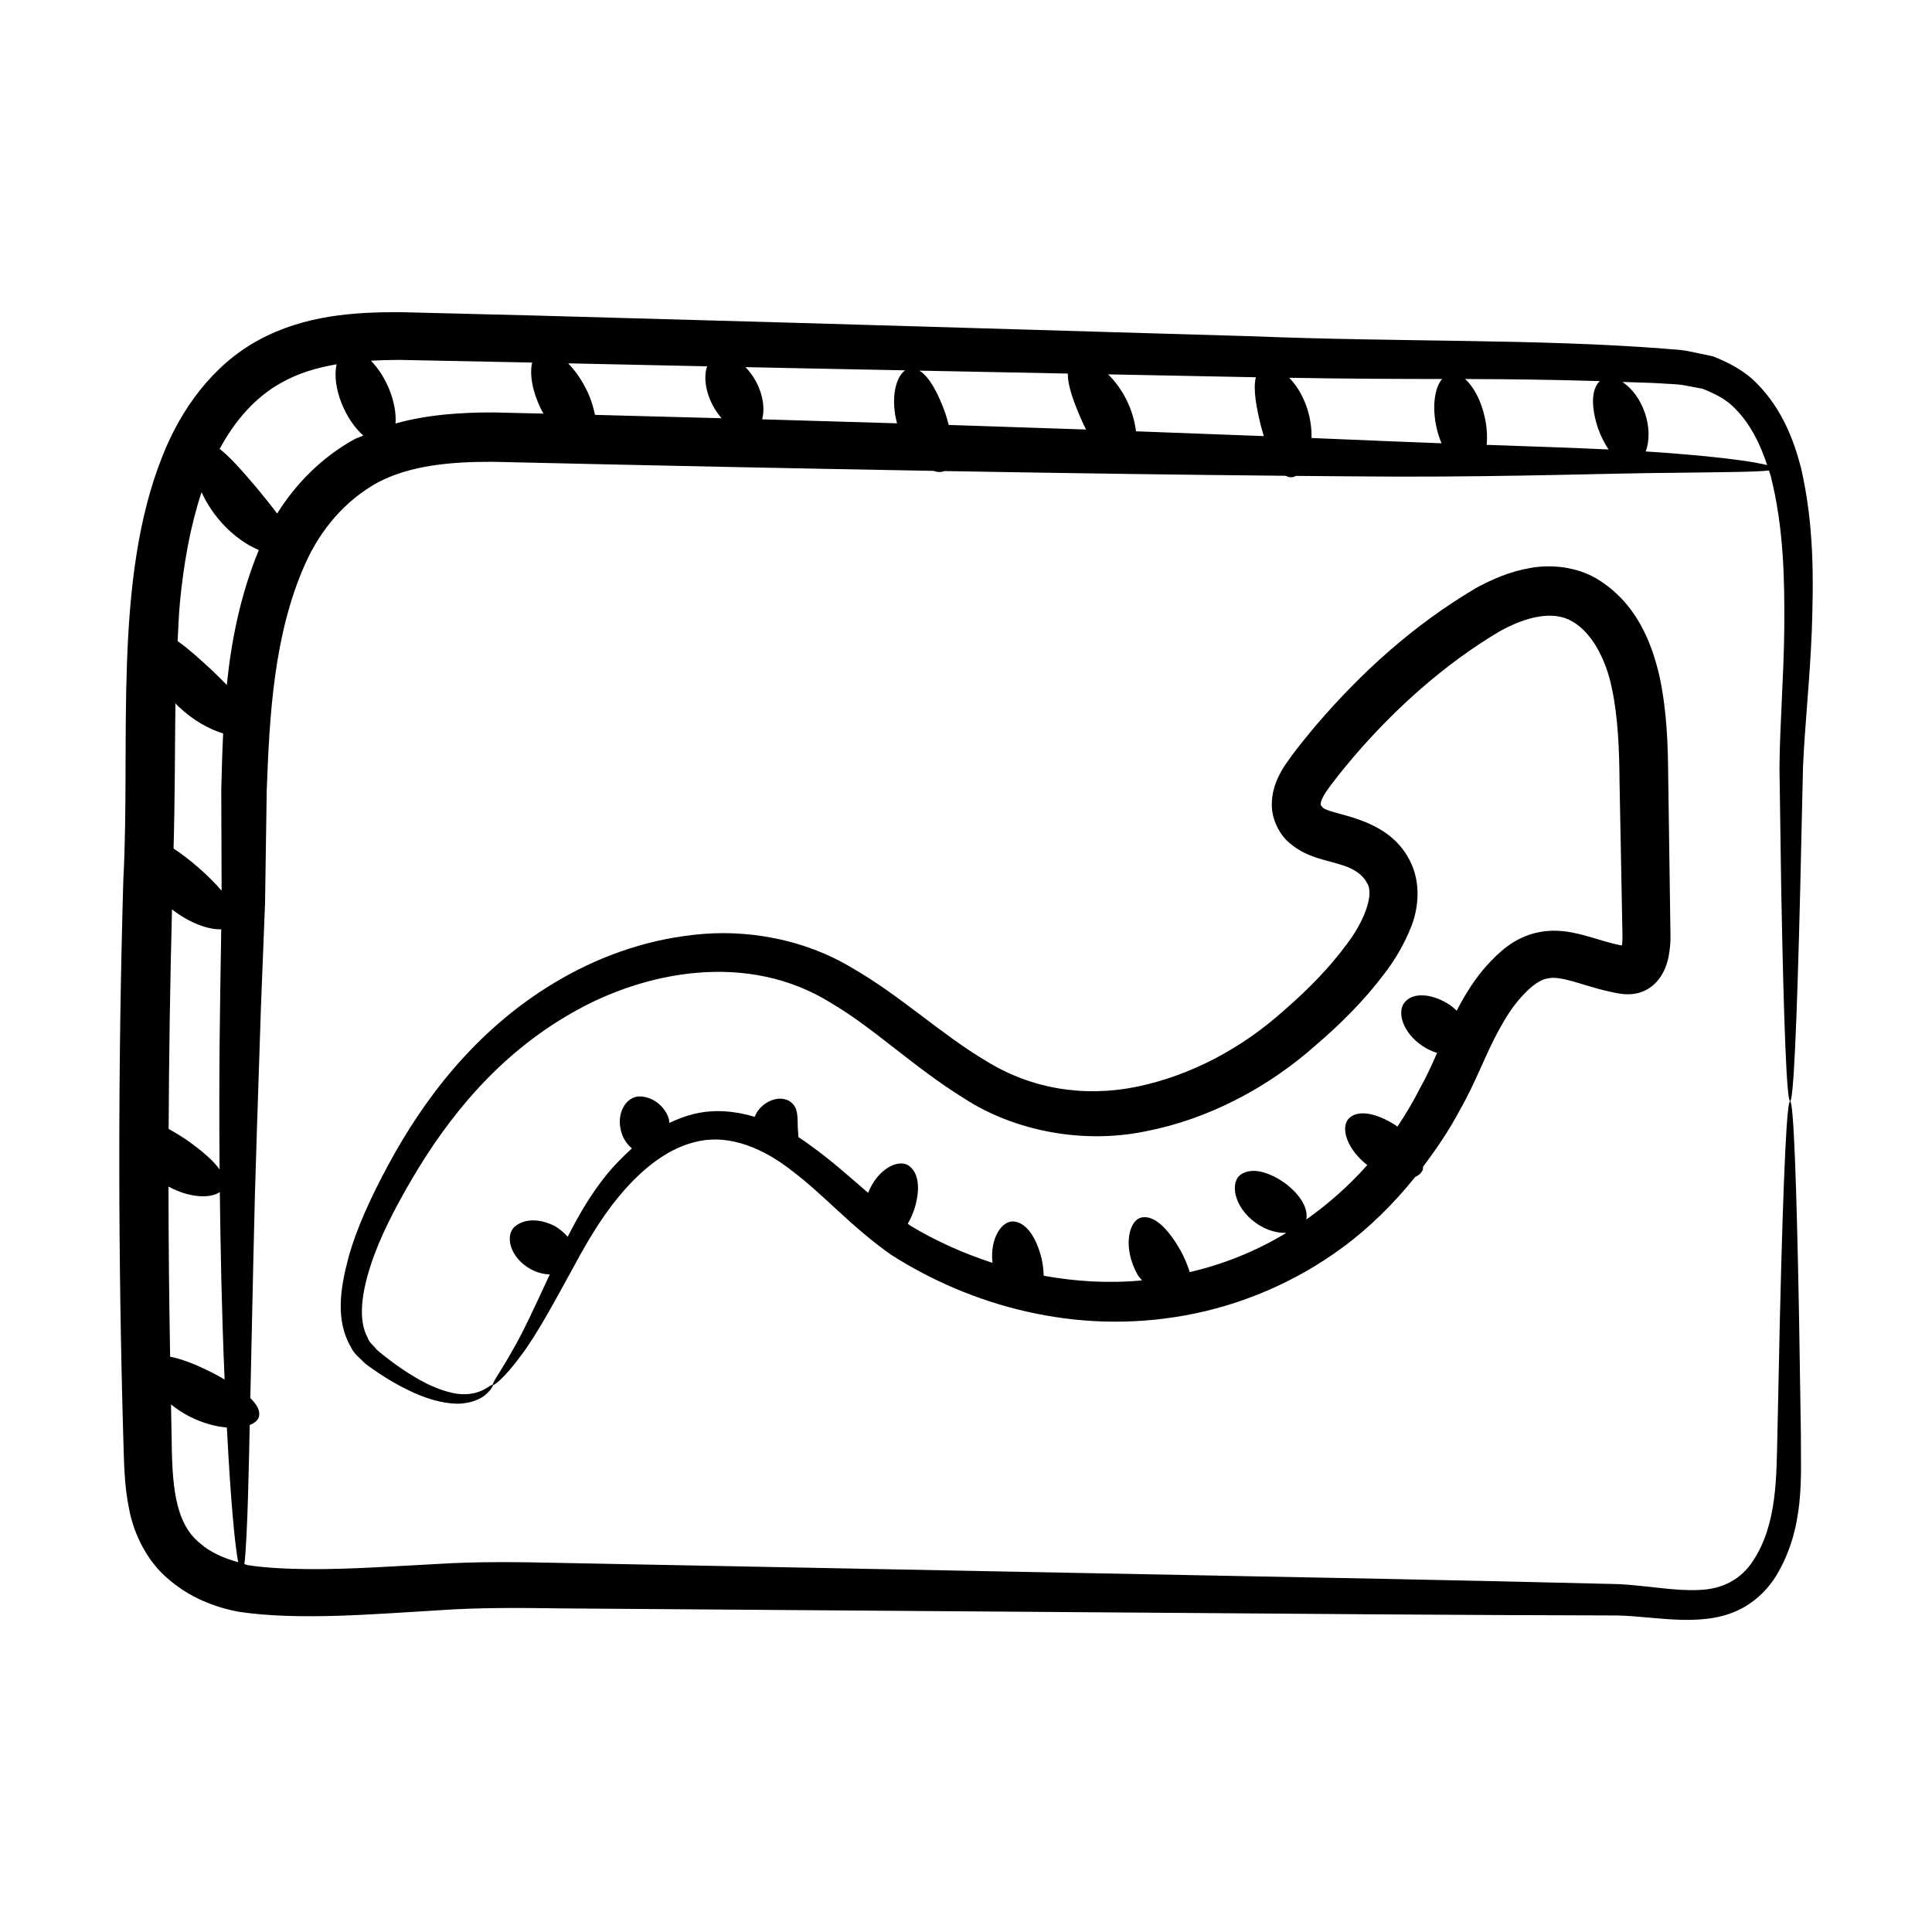
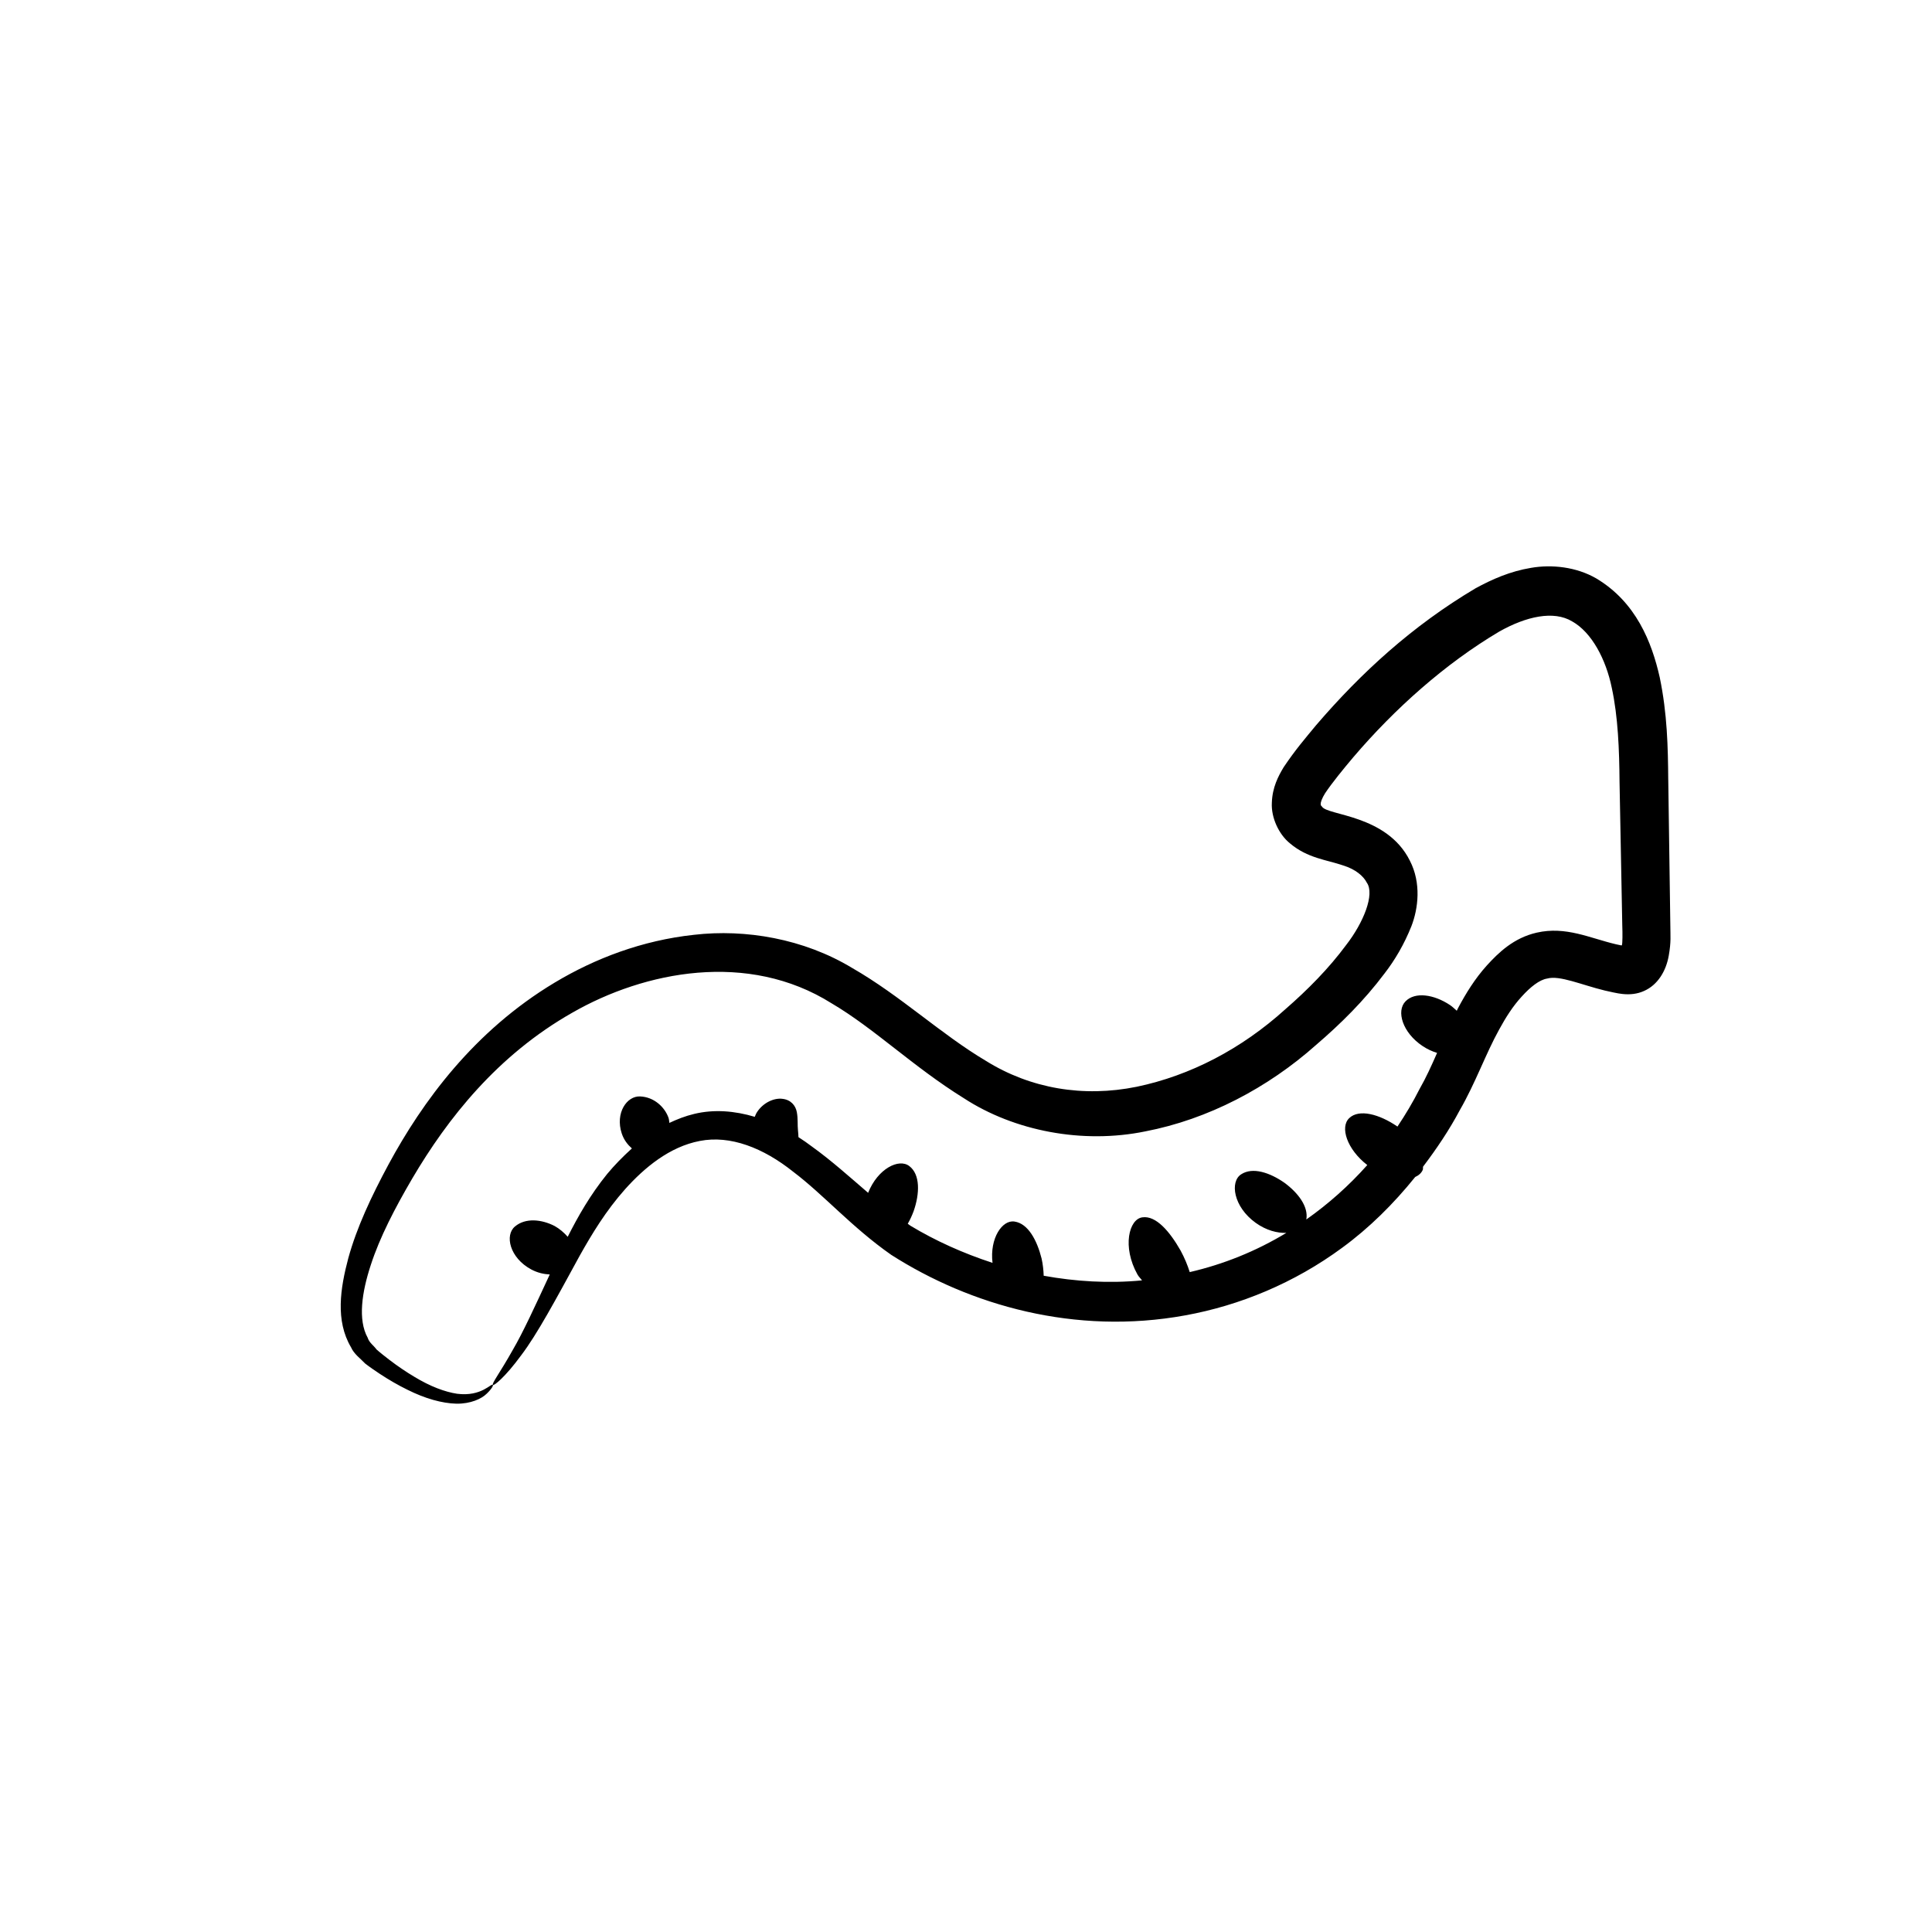
<svg xmlns="http://www.w3.org/2000/svg" fill="#000000" width="800px" height="800px" version="1.1" viewBox="144 144 512 512">
  <g>
    <path d="m586.1 350.68c-0.07-8.746-0.258-17.551-2.254-27.172-2.109-9.355-6.297-19.957-16.848-26.238-5.277-3.043-11.77-3.734-17.246-2.785-5.555 0.914-10.352 3.039-14.727 5.426-16.734 9.938-30.293 22.348-42.242 36.273-3.043 3.68-5.562 6.602-8.621 11.168-1.414 2.356-2.973 5.32-3.109 9.363-0.227 3.957 1.867 8.426 4.801 10.785 4.688 3.957 9.668 4.328 14.133 5.863 3.25 1.008 5.34 2.805 6.238 4.559 2.148 3.059-0.883 10.617-5.504 16.543-4.531 6.133-10.168 11.844-16.098 16.996-11.602 10.508-25.191 17.582-39.375 20.539-14.211 2.891-28.18 0.465-39.91-6.824-12.012-7.121-22.629-17.262-35.496-24.648-12.867-7.781-28.316-10.375-41.926-8.793-13.754 1.48-26.254 6.269-36.891 12.648-21.426 12.836-35.094 31.598-44.098 48.273-4.543 8.461-8.379 16.613-10.621 24.762-2.121 7.965-3.469 16.57 0.719 23.625 0.805 1.824 2.492 2.969 3.742 4.305 1.305 1.016 2.574 1.859 3.836 2.707 2.519 1.664 4.984 3.074 7.356 4.234 4.711 2.367 9.215 3.606 12.977 3.703 3.797 0.055 6.664-1.293 8.023-2.629 1.391-1.316 1.793-2.215 1.652-2.324-0.395-0.629-2.91 3.168-9.496 2.32-3.195-0.484-7.094-1.93-11.312-4.496-2.117-1.258-4.336-2.746-6.609-4.484-1.121-0.867-2.324-1.793-3.422-2.769-0.742-1.051-1.922-1.762-2.34-3.109-2.633-4.766-1.535-12.066 0.832-19.273 2.379-7.332 6.352-15 11.004-22.941 9.352-15.887 22.57-32.668 42.41-43.922 19.18-11 46.543-16.406 68.695-2.481 11.301 6.644 21.629 16.828 35.043 25.145 13.391 8.73 31.523 12.203 48.109 8.797 16.586-3.188 32.465-11.523 45.262-22.922 6.477-5.559 12.652-11.641 18.129-18.93 2.769-3.582 5.211-7.738 7.113-12.504 1.824-4.684 2.664-11.48-0.418-17.414-6.117-12.223-21.914-11.898-23.273-14.305-0.414-0.426-0.273-0.301-0.344-0.707-0.035-0.352 0.328-1.5 1.18-2.84 1.801-2.703 4.922-6.531 7.523-9.602 10.922-12.789 24.246-24.711 38.641-33.242 7.113-4.012 14.395-5.633 19.285-2.691 5.203 2.902 8.973 10.066 10.516 17.613 1.656 7.644 1.992 16.426 2.055 24.996 0.16 8.57 0.645 33.906 0.727 38.082 0.086 2 0.055 4.602-0.078 5.008-0.004 0.059-0.02 0.133-0.078 0.164l-0.098 0.012-1.441-0.309c-6.887-1.617-13.246-4.844-20.992-3.074-6.125 1.398-10.121 5.316-13.207 8.695-3.168 3.516-5.555 7.41-7.578 11.203-0.145 0.27-0.254 0.531-0.395 0.797-0.586-0.523-1.137-1.07-1.812-1.523-4.238-2.812-9.254-3.57-11.773-0.961-2.504 2.57-0.797 8.281 4.508 11.824 1.273 0.855 2.586 1.441 3.863 1.836-1.477 3.352-2.926 6.578-4.629 9.539-1.762 3.488-3.742 6.805-5.871 9.98-4.816-3.312-10.184-4.727-12.781-2.242-2.496 2.359-0.641 8.238 4.785 12.438-4.891 5.496-10.324 10.312-16.156 14.422 0.602-3.41-2.172-7.055-5.801-9.727-3.844-2.684-8.426-4.242-11.469-2.238-3.016 1.918-2.098 8.586 3.852 12.859 2.793 2 5.715 2.75 8.133 2.656-8.078 4.894-16.754 8.355-25.613 10.398-0.582-1.855-1.379-3.785-2.434-5.727-2.879-5.047-6.512-9.316-10.121-8.785-3.539 0.453-5.402 7.781-1.301 15.141 0.352 0.633 0.82 1.012 1.211 1.566-8.906 0.852-17.66 0.289-26.059-1.23-0.051-1.48-0.207-3.012-0.555-4.559-1.211-4.828-3.566-9.277-7.176-9.801-3.219-0.531-6.613 4.383-5.832 10.945-7.836-2.551-15.188-5.887-21.73-9.828-0.25-0.164-0.48-0.367-0.73-0.535 0.594-1.023 1.117-2.152 1.551-3.32 1.652-4.715 1.766-9.754-1.133-11.957-2.75-2.141-8.379 0.672-10.922 7.082-4.883-4.188-9.695-8.531-14.895-12.266-1.141-0.871-2.336-1.699-3.57-2.488 0.012-0.441-0.066-1.008-0.133-1.883-0.148-1.262 0.039-2.984-0.301-4.766-0.328-1.738-1.586-3.262-3.816-3.508-2.172-0.281-5.047 0.957-6.723 3.512-0.27 0.398-0.426 0.836-0.609 1.258-5.281-1.582-10.781-2.047-16.043-0.773-2.379 0.566-4.531 1.422-6.582 2.383-0.062-0.438-0.082-0.891-0.211-1.305-1.016-2.918-3.867-5.547-7.5-5.707-3.578-0.195-6.688 4.398-4.914 9.805 0.582 1.754 1.582 2.988 2.691 3.973-2.422 2.188-4.648 4.477-6.531 6.742-4.555 5.613-7.793 11.363-10.477 16.676-0.988-1.121-2.16-2.133-3.492-2.871-3.41-1.754-7.688-2.219-10.473 0.129-2.769 2.262-1.465 8.309 4.324 11.406 1.691 0.898 3.332 1.238 4.883 1.32-3.969 8.547-7.082 15.355-9.828 20.043-3.367 6.019-5.637 8.906-5.242 9.25 0.273 0.262 3.254-2.086 7.453-7.816 4.305-5.648 9.246-14.918 15.547-26.441 3.215-5.727 6.918-11.887 12.059-17.66 5.074-5.652 11.73-11.234 19.785-12.762 8.074-1.582 16.82 1.84 24.738 8.16 8.137 6.148 15.535 14.719 25.988 22.031 20.871 13.328 48.656 21.375 77.887 16.035 14.461-2.613 28.934-8.582 41.609-17.922 7.168-5.242 13.621-11.637 19.355-18.754 0.934-0.418 1.633-1.043 1.996-1.871 0.117-0.266 0.031-0.586 0.09-0.867 3.574-4.727 6.918-9.664 9.734-14.977 4.172-7.227 6.816-14.84 10.414-21.336 1.77-3.258 3.695-6.273 5.996-8.766 2.289-2.535 4.699-4.449 6.734-4.766 3.281-0.934 9.109 1.672 15.258 3.168 1.234 0.273 3.34 0.785 4.676 0.914 2.008 0.223 3.973 0.012 5.746-0.797 3.629-1.59 5.84-5.285 6.551-9.367 0.66-3.738 0.418-5.383 0.422-7.598-0.207-14.902-0.105-8.043-0.555-38.969z" />
-     <path d="m609.74 245.77c-3.18-3.359-7.379-5.59-11.77-7.336l-6.871-1.438c-2.273-0.402-4.188-0.398-6.316-0.621-33.387-2.582-69.668-1.699-108.46-3.246-142.96-4.215-112.58-3.34-191.5-5.535-11.504-0.289-23.129-0.578-34.867-0.871-11.895-0.02-25.266 0.742-37.484 7.441-12.191 6.602-20.531 18.406-25.316 30.445-13.324 33.012-8.512 75.664-10.477 112.67-1.465 50.637-1.375 100.11-0.004 147.86 0.203 5.879 0.168 12.137 1.547 18.836 1.242 6.602 4.848 13.941 10.492 18.574 5.504 4.762 12.102 7.41 18.707 8.609 15.871 2.379 36.648 0.512 52.652-0.402 11.121-0.785 21.719-0.664 32.809-0.512 264.16 1.93 219.19 1.656 279.79 1.875 10.711 0.254 23.562 3.562 33.59-2.242 3.559-2.039 6.402-5.019 8.383-8.168 7.828-12.945 6.531-26.531 6.609-37.523-0.176-11.266-0.336-21.562-0.48-30.82-1.359-74.551-3.195-78.824-5.086-0.016-0.199 9.258-0.422 19.551-0.66 30.82-0.289 11.09 0.012 23.703-6.492 33.535-3.176 4.809-7.969 7.441-14.289 7.652-6.301 0.34-13.383-1.133-21.25-1.547-63.043-1.473-6.945-0.324-279.95-5.609-10.793-0.238-22.375-0.438-33.641 0.297-11.281 0.574-22.504 1.414-33.609 1.336-5.406-0.051-11.375-0.301-16.133-1.051-0.312-0.059-0.59-0.211-0.902-0.277 0.859-6.746 1.25-29.195 1.418-36.863 1.355-0.543 2.277-1.324 2.473-2.336 0.312-1.516-0.629-3.148-2.312-4.809 1.441-65.496 0.84-42.934 2.797-103.21 0.359-9.059 0.727-18.43 1.105-28.082 0.145-9.613 0.289-19.504 0.441-29.648 0.73-19.867 1.844-41.324 10.137-59.992 4.09-9.273 10.707-16.953 19.215-21.664 8.582-4.57 19.426-5.578 30.75-5.516 40.883 0.945 80.164 1.758 116.57 2.398 1.113 0.379 2.109 0.402 2.91 0.051 32.887 0.574 63.336 1 90.465 1.254 1.047 0.52 1.746 0.523 2.707 0.027 9.574 0.086 18.773 0.156 27.445 0.195 30.895 0.043 55.68-0.898 72.84-1.016 13.055-0.176 21.652-0.203 25.066-0.613 0.137 0.465 0.316 0.91 0.449 1.375 3.496 13.73 3.723 27.773 3.613 40.723-0.16 13.035-1.176 25.164-1.27 36.676 0.16 11.281 0.312 21.586 0.441 30.859 1.398 76.629 3.242 76.77 5.086 0.012 0.211-9.246 0.445-19.527 0.699-30.781 0.449-11.023 1.828-23.289 2.348-36.555 0.438-13.266 0.66-27.688-2.871-43.027-1.965-7.574-5.129-15.656-11.539-22.188zm-419.25 84.617c0.254 0.254 0.461 0.523 0.73 0.777 4.004 3.809 8.305 6.121 11.914 7.211-0.242 5.066-0.371 10.059-0.496 14.938 0.031 9.148 0.066 18.02 0.094 26.742-3.215-3.785-8.352-8.328-12.738-11.188 0.371-12.969 0.336-25.844 0.496-38.48zm-0.906 54.621c4.805 3.719 9.754 5.398 13.047 5.266-0.34 20.969-0.652 36.949-0.438 63.652-1.719-2.465-4.879-5.086-8.414-7.606-1.734-1.191-3.438-2.227-5.09-3.137 0.094-19.195 0.379-38.59 0.895-58.176zm-0.934 73.445c5.711 3.117 11.223 3.164 13.598 1.445 0.223 16.02 0.453 30.117 1.273 49.691-1.09-0.637-2.219-1.262-3.402-1.879-4.062-2.047-7.906-3.574-11.035-4.172-0.258-14.891-0.422-29.898-0.434-45.086zm8.375 94.543c-6.918-5.512-7.41-16.141-7.547-28.207-0.07-2.84-0.098-5.742-0.16-8.594 1.422 1.133 3.004 2.219 4.848 3.156 3.523 1.809 6.981 2.711 9.953 2.957 0.426 8.133 1.504 27.555 3 35.688-3.777-1.035-7.379-2.598-10.094-5zm7.082-227.47c-1.227-1.254-2.523-2.535-3.891-3.848-3.277-3.062-6.402-5.852-9.145-7.781 0.191-3.539 0.305-7.113 0.645-10.586 0.98-10.016 2.703-19.816 5.699-28.875 2.926 6.461 8.523 12.488 15.168 15.336-4.922 12.004-7.277 24.02-8.477 35.754zm33.855-65.133c-8.68 4.758-15.602 11.84-20.52 19.711-1.578-2.133-3.461-4.438-5.445-6.852-3.598-4.219-6.938-8.109-9.789-10.281 4.019-7.473 9.453-13.77 16.469-17.605 4.371-2.461 9.305-3.941 14.531-4.824-1.363 6.109 2.367 14.801 7.082 18.887-0.773 0.359-1.57 0.562-2.328 0.965zm36.855-7.094c-8.387-0.012-17.324 0.516-26 2.93 0.395-5.269-2.285-12.34-6.527-16.641 2.523-0.137 5.074-0.211 7.641-0.207 0.238 0.004 34.867 0.695 35.105 0.703-0.766 3.082 0.055 7.898 2.586 12.82 0.129 0.25 0.273 0.469 0.406 0.707-4.387-0.105-8.781-0.211-13.211-0.312zm26.852 0.648c-0.453-2.223-1.164-4.582-2.426-7.027-1.363-2.648-3-4.918-4.68-6.629 12.434 0.266 24.703 0.527 36.832 0.789-0.91 2.633-0.527 6.461 1.441 10.238 0.691 1.328 1.508 2.496 2.387 3.516-11.008-0.309-22.195-0.602-33.555-0.887zm80.059 2.238c-11.656-0.359-23.574-0.715-35.758-1.059 0.742-2.621 0.34-6.242-1.535-9.844-0.812-1.562-1.809-2.863-2.863-3.988 18.812 0.398-0.762-0.004 42.289 0.852-2.477 1.75-3.918 7.43-2.133 14.039zm13.695 0.43c-0.285-1.02-0.539-2.027-0.895-3.078-1.84-5.164-4.184-9.688-6.891-11.316 13.371 0.266 26.449 0.523 39.348 0.777-0.074 3.281 1.707 8.055 4 13.133 0.273 0.578 0.551 1.137 0.828 1.699-11.746-0.41-23.883-0.816-36.391-1.215zm49.625 1.684c-0.715-5.746-3.398-11.164-7.383-15.09 44.492 0.879 38.613 0.754 39.152 0.77-0.785 3.066 0.098 7.883 1.352 12.969 0.242 0.891 0.488 1.766 0.742 2.625-10.797-0.426-22.125-0.852-33.863-1.273zm79.652-0.953c0.328 1.484 0.793 2.856 1.316 4.129-14.332-0.523-10.094-0.414-34.441-1.398 0.121-5.68-1.926-11.828-5.918-15.965 13.867 0.254 27.395 0.32 40.504 0.328-2 2.371-2.684 7.41-1.461 12.906zm13.273 4.547c0.227-2.195 0.078-4.742-0.512-7.391-0.992-4.461-2.996-8.133-5.219-10.055 12.332 0.02 24.152 0.199 35.711 0.551-2.481 2.356-2.156 7.488-0.422 12.613 0.738 2.066 1.699 3.902 2.754 5.504-9.488-0.445-20.281-0.805-32.312-1.223zm42.152 1.75c2.273-6.098-0.734-14.879-6.188-18.422 3.391 0.137 6.902 0.18 10.219 0.379 1.984 0.172 4.215 0.16 5.965 0.477l5.086 0.945c3.09 1.258 6.082 2.648 8.41 5.062 4.094 3.984 6.812 9.438 8.703 15.176-7.316-1.828-24.664-3.148-32.195-3.617z" />
  </g>
</svg>